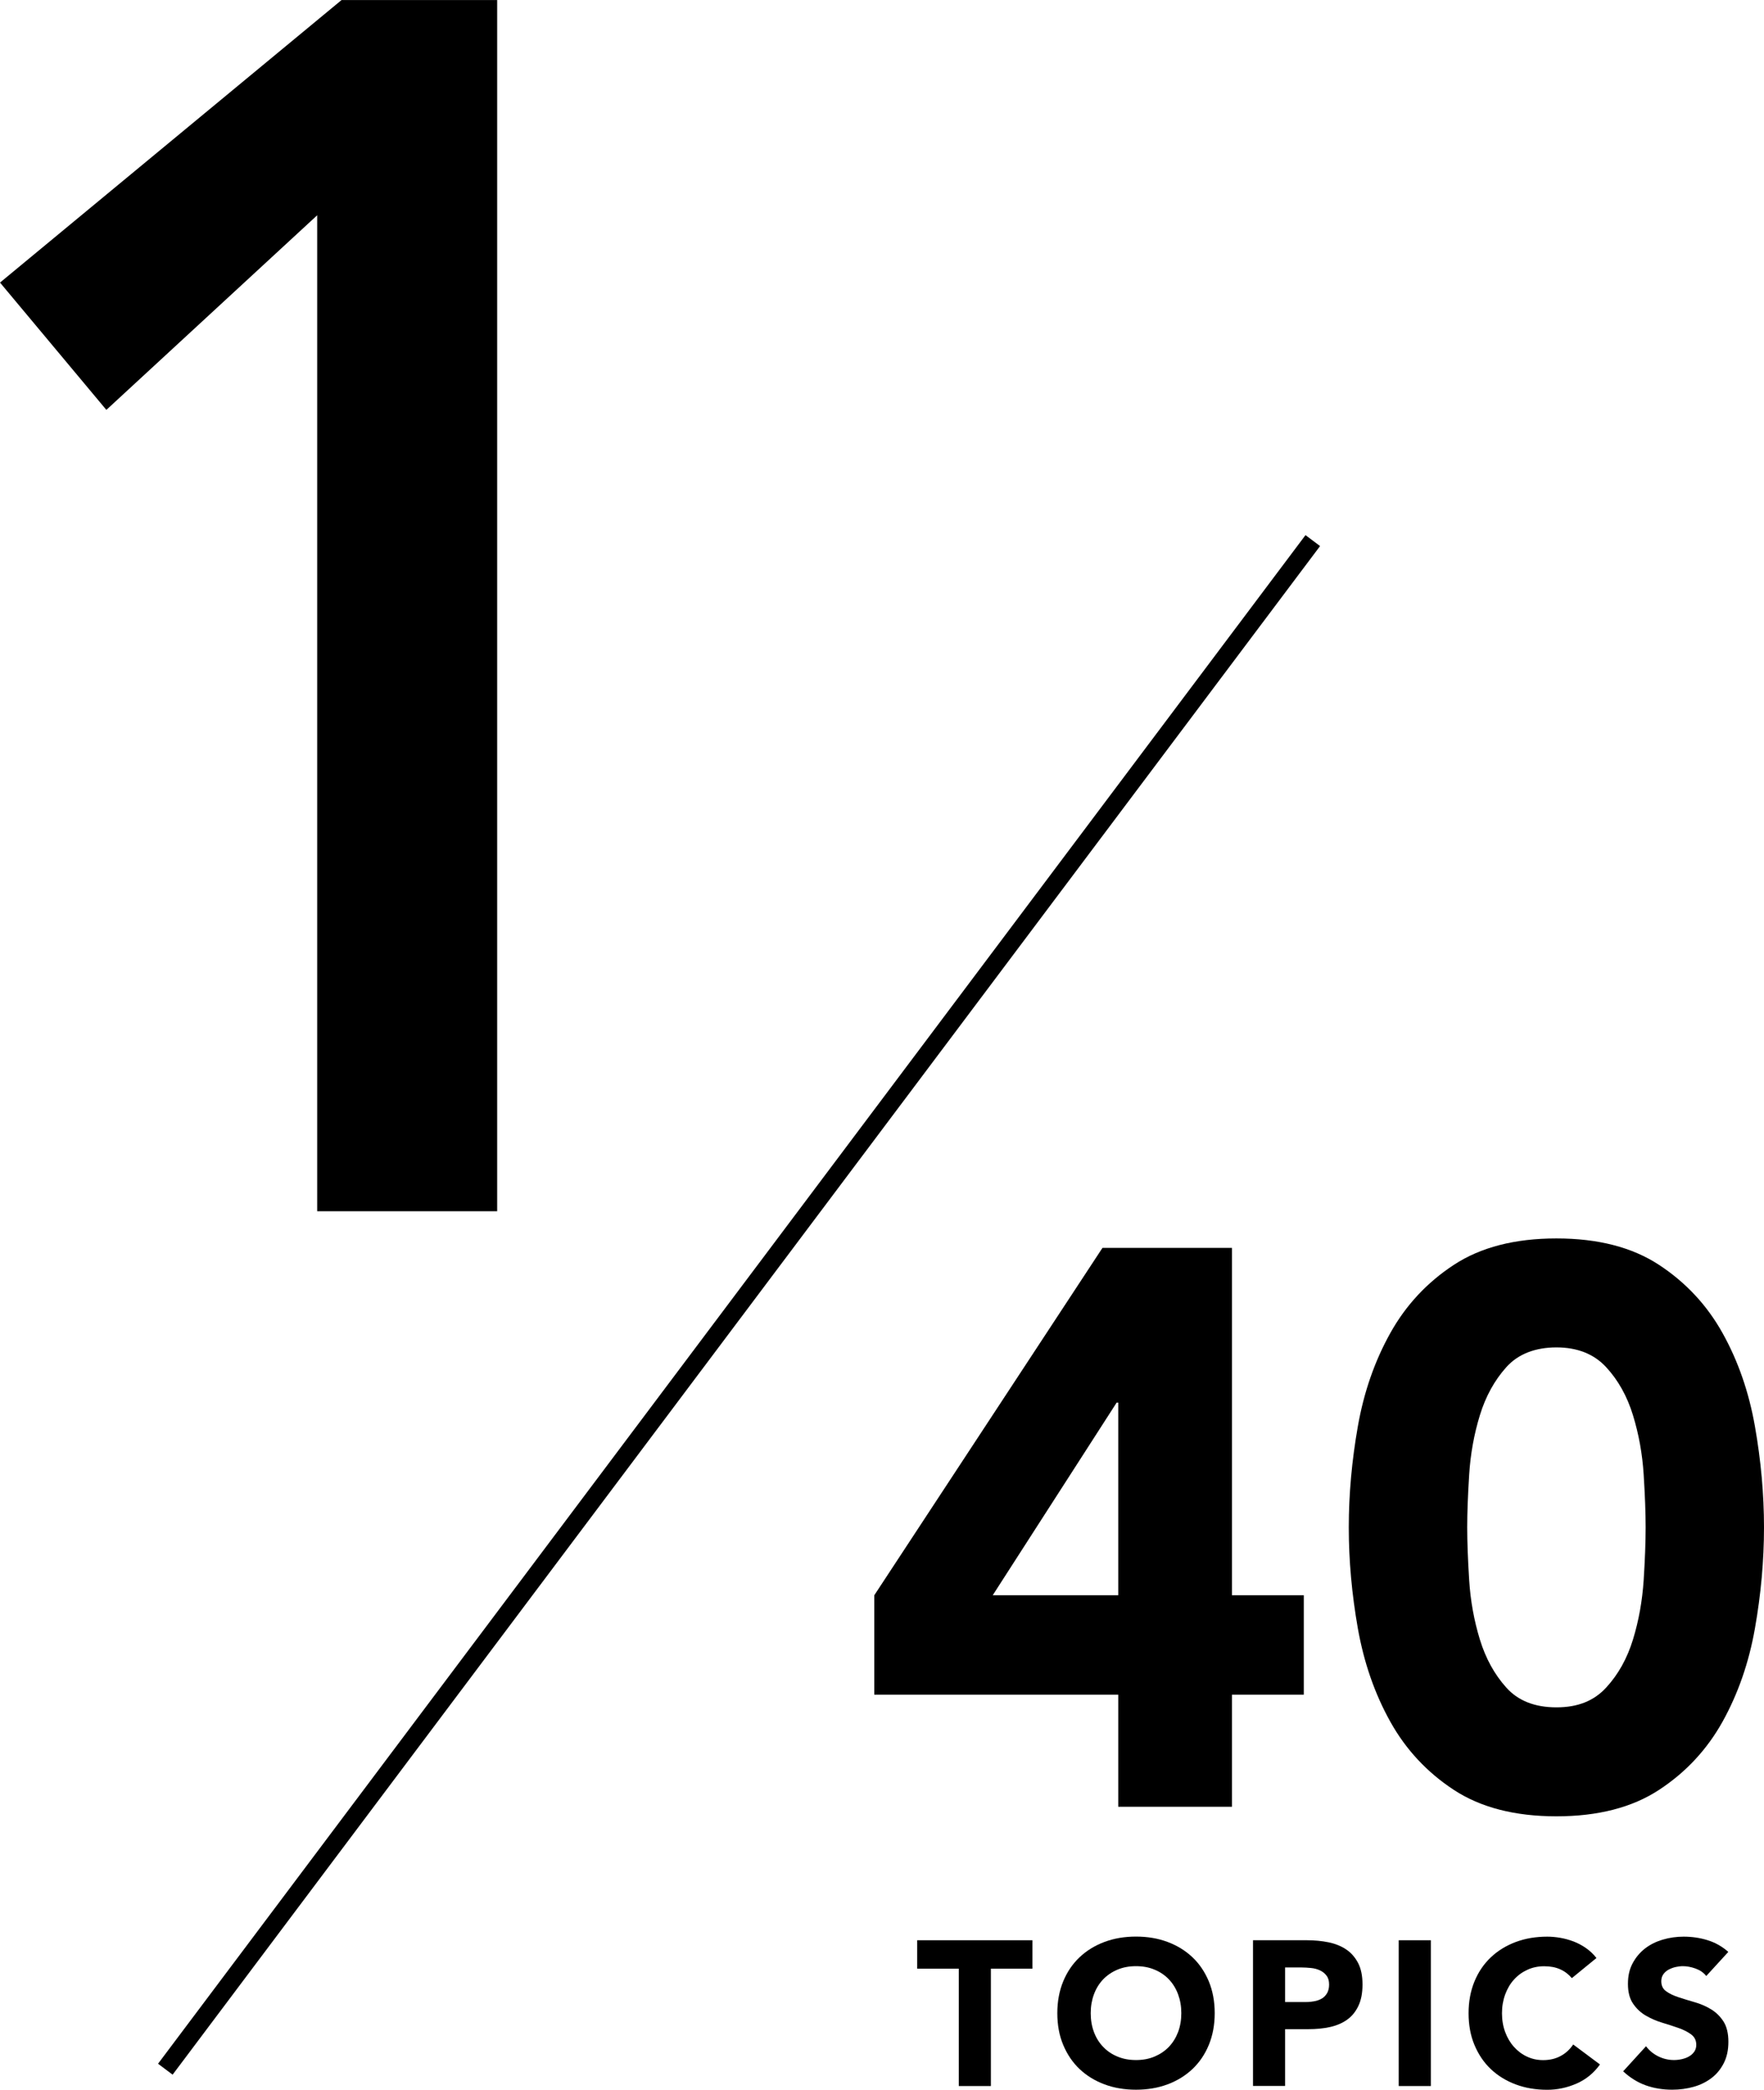
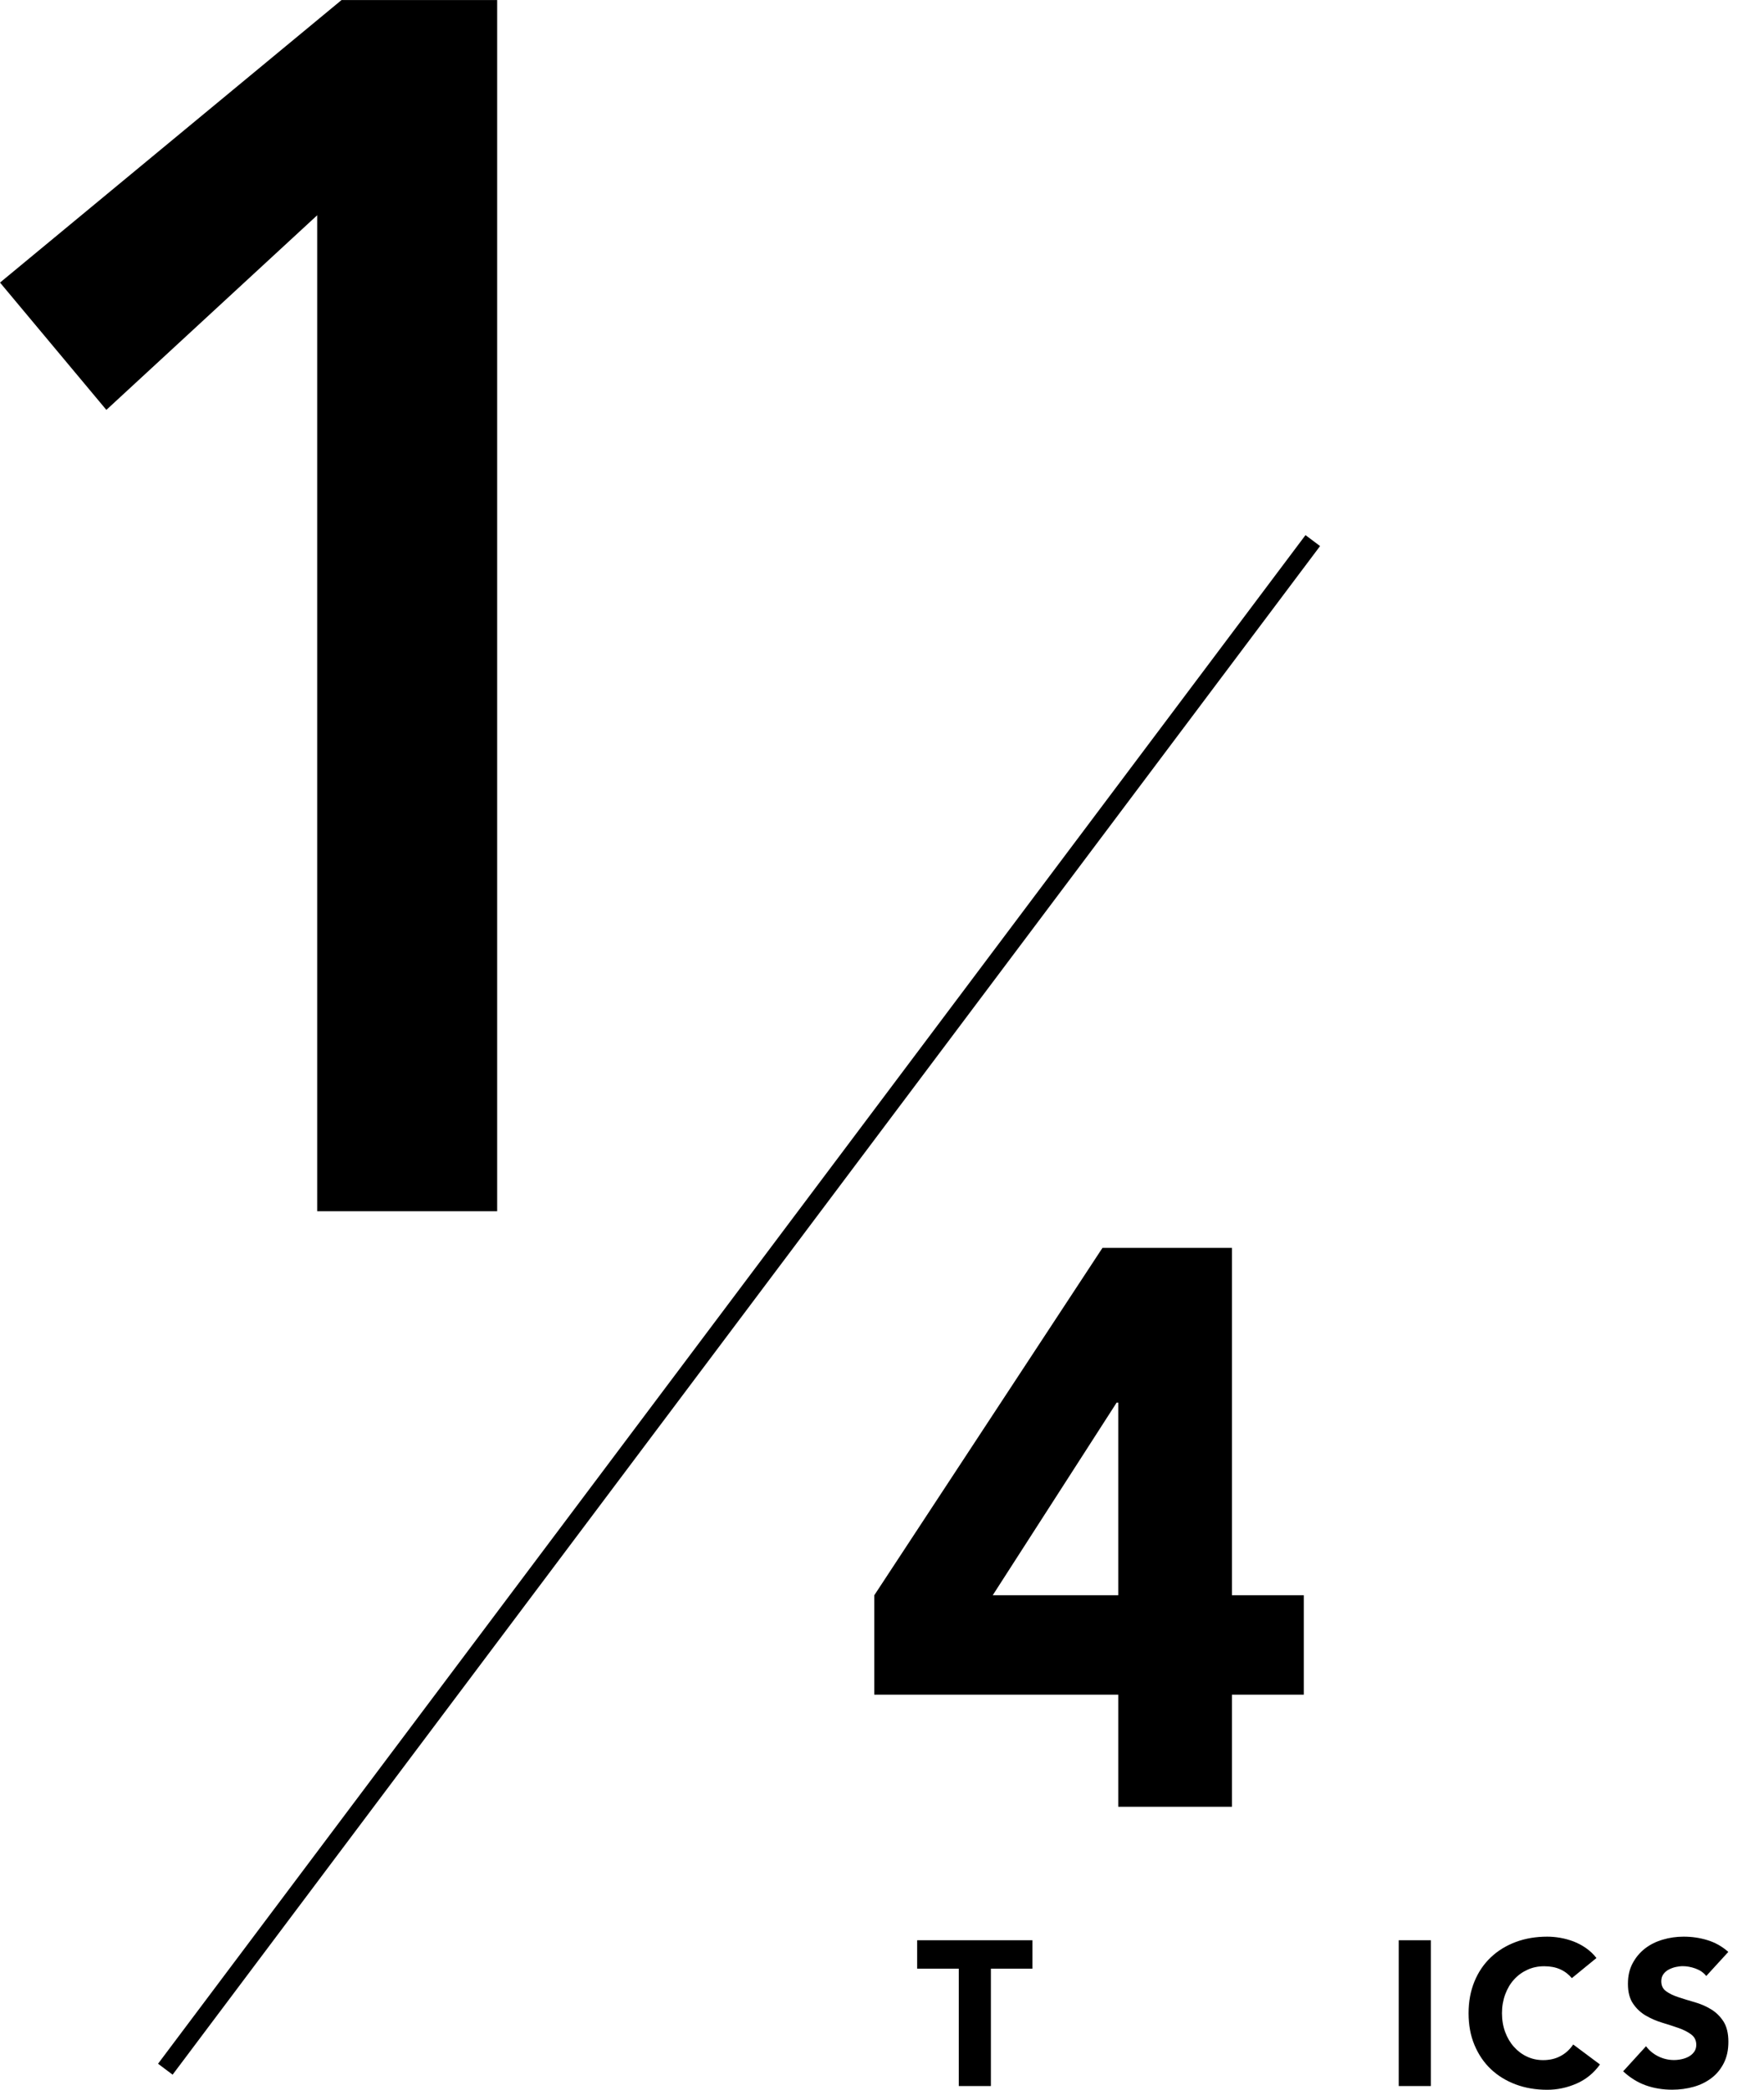
<svg xmlns="http://www.w3.org/2000/svg" id="_レイヤー_2" data-name="レイヤー 2" viewBox="0 0 231.32 274.03">
  <defs>
    <style>
      .cls-1 {
        stroke-width: 0px;
      }

      .cls-1, .cls-2 {
        fill: #000;
      }

      .cls-2 {
        stroke-width: 2.39px;
      }

      .cls-2, .cls-3 {
        stroke: #000;
        stroke-miterlimit: 10;
      }

      .cls-3 {
        fill: none;
        stroke-width: 2.39px;
      }
    </style>
  </defs>
  <g id="Design">
    <g>
      <path class="cls-2" d="M42.79,25.5l-28.73,26.52L1.69,37.21,45.22,1.2h18.78v156.44h-21.21V25.5Z" />
      <g>
        <path class="cls-1" d="M146.64,222.23h-31.99v-13.04l29.92-45.55h16.98v45.55h9.42v13.04h-9.42v14.7h-14.91v-14.7ZM146.64,183.93h-.21l-16.25,25.26h16.46v-25.26Z" />
-         <path class="cls-1" d="M176.87,200.29c0-4.35.4-8.76,1.19-13.25.79-4.49,2.21-8.56,4.25-12.22,2.04-3.66,4.81-6.64,8.33-8.95,3.52-2.31,8-3.47,13.46-3.47s9.94,1.16,13.46,3.47c3.52,2.31,6.3,5.3,8.33,8.95,2.04,3.66,3.45,7.73,4.24,12.22.79,4.49,1.19,8.9,1.19,13.25s-.4,8.77-1.19,13.25c-.79,4.49-2.21,8.56-4.24,12.22-2.04,3.66-4.81,6.64-8.33,8.95-3.52,2.31-8.01,3.47-13.46,3.47s-9.94-1.16-13.46-3.47c-3.52-2.31-6.3-5.3-8.33-8.95-2.04-3.66-3.45-7.73-4.25-12.22-.79-4.49-1.19-8.9-1.19-13.25ZM192.4,200.29c0,1.93.09,4.24.26,6.94.17,2.69.64,5.28,1.4,7.76.76,2.48,1.92,4.59,3.47,6.31,1.55,1.73,3.74,2.59,6.57,2.59s4.93-.86,6.52-2.59c1.59-1.72,2.76-3.83,3.52-6.31.76-2.48,1.22-5.07,1.4-7.76.17-2.69.26-5,.26-6.94s-.09-4.24-.26-6.94c-.17-2.69-.64-5.28-1.4-7.76-.76-2.48-1.93-4.59-3.52-6.31-1.59-1.72-3.76-2.59-6.52-2.59s-5.02.86-6.57,2.59c-1.55,1.73-2.71,3.83-3.47,6.31-.76,2.48-1.23,5.07-1.4,7.76-.17,2.69-.26,5-.26,6.94Z" />
      </g>
      <g>
        <path class="cls-1" d="M125.72,258.16h-5.45v-3.73h15.12v3.73h-5.45v15.39h-4.21v-15.39Z" />
-         <path class="cls-1" d="M138.65,263.99c0-1.53.26-2.92.77-4.16.51-1.24,1.23-2.3,2.15-3.17s2.01-1.54,3.27-2.01c1.26-.47,2.64-.7,4.13-.7s2.87.23,4.13.7c1.26.47,2.35,1.14,3.27,2.01s1.63,1.93,2.15,3.17c.51,1.24.77,2.63.77,4.16s-.26,2.92-.77,4.16-1.23,2.3-2.15,3.17c-.92.87-2.01,1.54-3.27,2.01-1.26.47-2.64.7-4.13.7s-2.87-.23-4.13-.7-2.35-1.14-3.27-2.01c-.92-.87-1.63-1.93-2.15-3.17s-.77-2.63-.77-4.16ZM143.03,263.99c0,.9.14,1.72.42,2.47.28.75.68,1.4,1.2,1.94.52.55,1.15.98,1.88,1.28.73.31,1.54.46,2.44.46s1.71-.15,2.44-.46c.73-.31,1.35-.73,1.88-1.28.52-.55.92-1.2,1.2-1.94.28-.75.42-1.57.42-2.47s-.14-1.7-.42-2.46c-.28-.76-.68-1.41-1.2-1.96s-1.15-.98-1.88-1.28c-.73-.31-1.54-.46-2.44-.46s-1.71.15-2.44.46c-.73.31-1.35.73-1.88,1.28-.52.55-.92,1.2-1.2,1.96-.28.76-.42,1.58-.42,2.46Z" />
-         <path class="cls-1" d="M164.3,254.43h7.1c.99,0,1.93.09,2.81.27.88.18,1.65.49,2.31.93.66.44,1.18,1.04,1.57,1.78.39.75.58,1.69.58,2.82s-.18,2.05-.54,2.81c-.36.76-.85,1.36-1.48,1.81-.63.45-1.38.77-2.24.96s-1.8.28-2.81.28h-3.08v7.45h-4.21v-19.12ZM168.51,262.53h2.81c.38,0,.74-.04,1.09-.11.35-.07.67-.19.95-.36.28-.17.5-.41.67-.7.17-.3.26-.67.26-1.12,0-.49-.11-.88-.34-1.17-.23-.3-.51-.53-.86-.69-.35-.16-.74-.27-1.17-.31-.43-.04-.85-.07-1.24-.07h-2.16v4.54Z" />
        <path class="cls-1" d="M183.42,254.43h4.21v19.12h-4.21v-19.12Z" />
        <path class="cls-1" d="M206.12,259.4c-.42-.5-.92-.89-1.53-1.16-.6-.27-1.3-.4-2.09-.4s-1.53.15-2.2.46c-.68.31-1.26.73-1.76,1.28s-.88,1.2-1.16,1.96c-.28.76-.42,1.58-.42,2.46s.14,1.72.42,2.47c.28.75.66,1.4,1.15,1.94.49.55,1.06.98,1.71,1.28.66.31,1.36.46,2.12.46.86,0,1.63-.18,2.29-.54.67-.36,1.21-.86,1.65-1.51l3.51,2.62c-.81,1.13-1.84,1.97-3.08,2.51-1.24.54-2.52.81-3.83.81-1.5,0-2.87-.23-4.13-.7s-2.35-1.14-3.27-2.01c-.92-.87-1.63-1.93-2.15-3.17s-.77-2.63-.77-4.16.26-2.92.77-4.16c.51-1.24,1.23-2.3,2.15-3.17s2.01-1.54,3.27-2.01c1.26-.47,2.64-.7,4.13-.7.54,0,1.1.05,1.69.15.58.1,1.16.26,1.73.47.57.22,1.11.5,1.63.86.52.36.99.8,1.4,1.32l-3.24,2.65Z" />
        <path class="cls-1" d="M223.73,259.1c-.34-.43-.81-.75-1.39-.96-.59-.21-1.14-.31-1.66-.31-.31,0-.62.04-.94.11-.32.07-.63.19-.92.34-.29.15-.52.36-.7.61-.18.25-.27.56-.27.92,0,.58.22,1.02.65,1.32.43.31.98.57,1.63.78.66.22,1.36.43,2.12.65.76.22,1.46.52,2.12.92s1.2.93,1.63,1.59c.43.67.65,1.56.65,2.67s-.2,1.99-.59,2.78c-.4.79-.93,1.45-1.61,1.97s-1.46.91-2.35,1.16c-.89.25-1.83.38-2.82.38-1.24,0-2.39-.19-3.46-.57-1.06-.38-2.05-.99-2.97-1.84l3-3.29c.43.58.98,1.02,1.63,1.34.66.32,1.34.47,2.04.47.34,0,.69-.04,1.04-.12.35-.08.67-.2.94-.36.28-.16.5-.37.68-.62.17-.25.26-.55.26-.89,0-.58-.22-1.03-.66-1.36-.44-.33-1-.62-1.66-.85-.67-.23-1.39-.47-2.16-.7-.77-.23-1.49-.55-2.16-.94s-1.22-.92-1.66-1.57c-.44-.65-.66-1.5-.66-2.57s.2-1.93.61-2.7c.41-.77.95-1.42,1.62-1.94s1.45-.91,2.34-1.17c.88-.26,1.79-.39,2.73-.39,1.08,0,2.12.15,3.13.46,1.01.31,1.92.82,2.73,1.54l-2.89,3.16Z" />
      </g>
      <line class="cls-3" x1="172.15" y1="70.89" x2="21.68" y2="271.34" />
    </g>
  </g>
</svg>